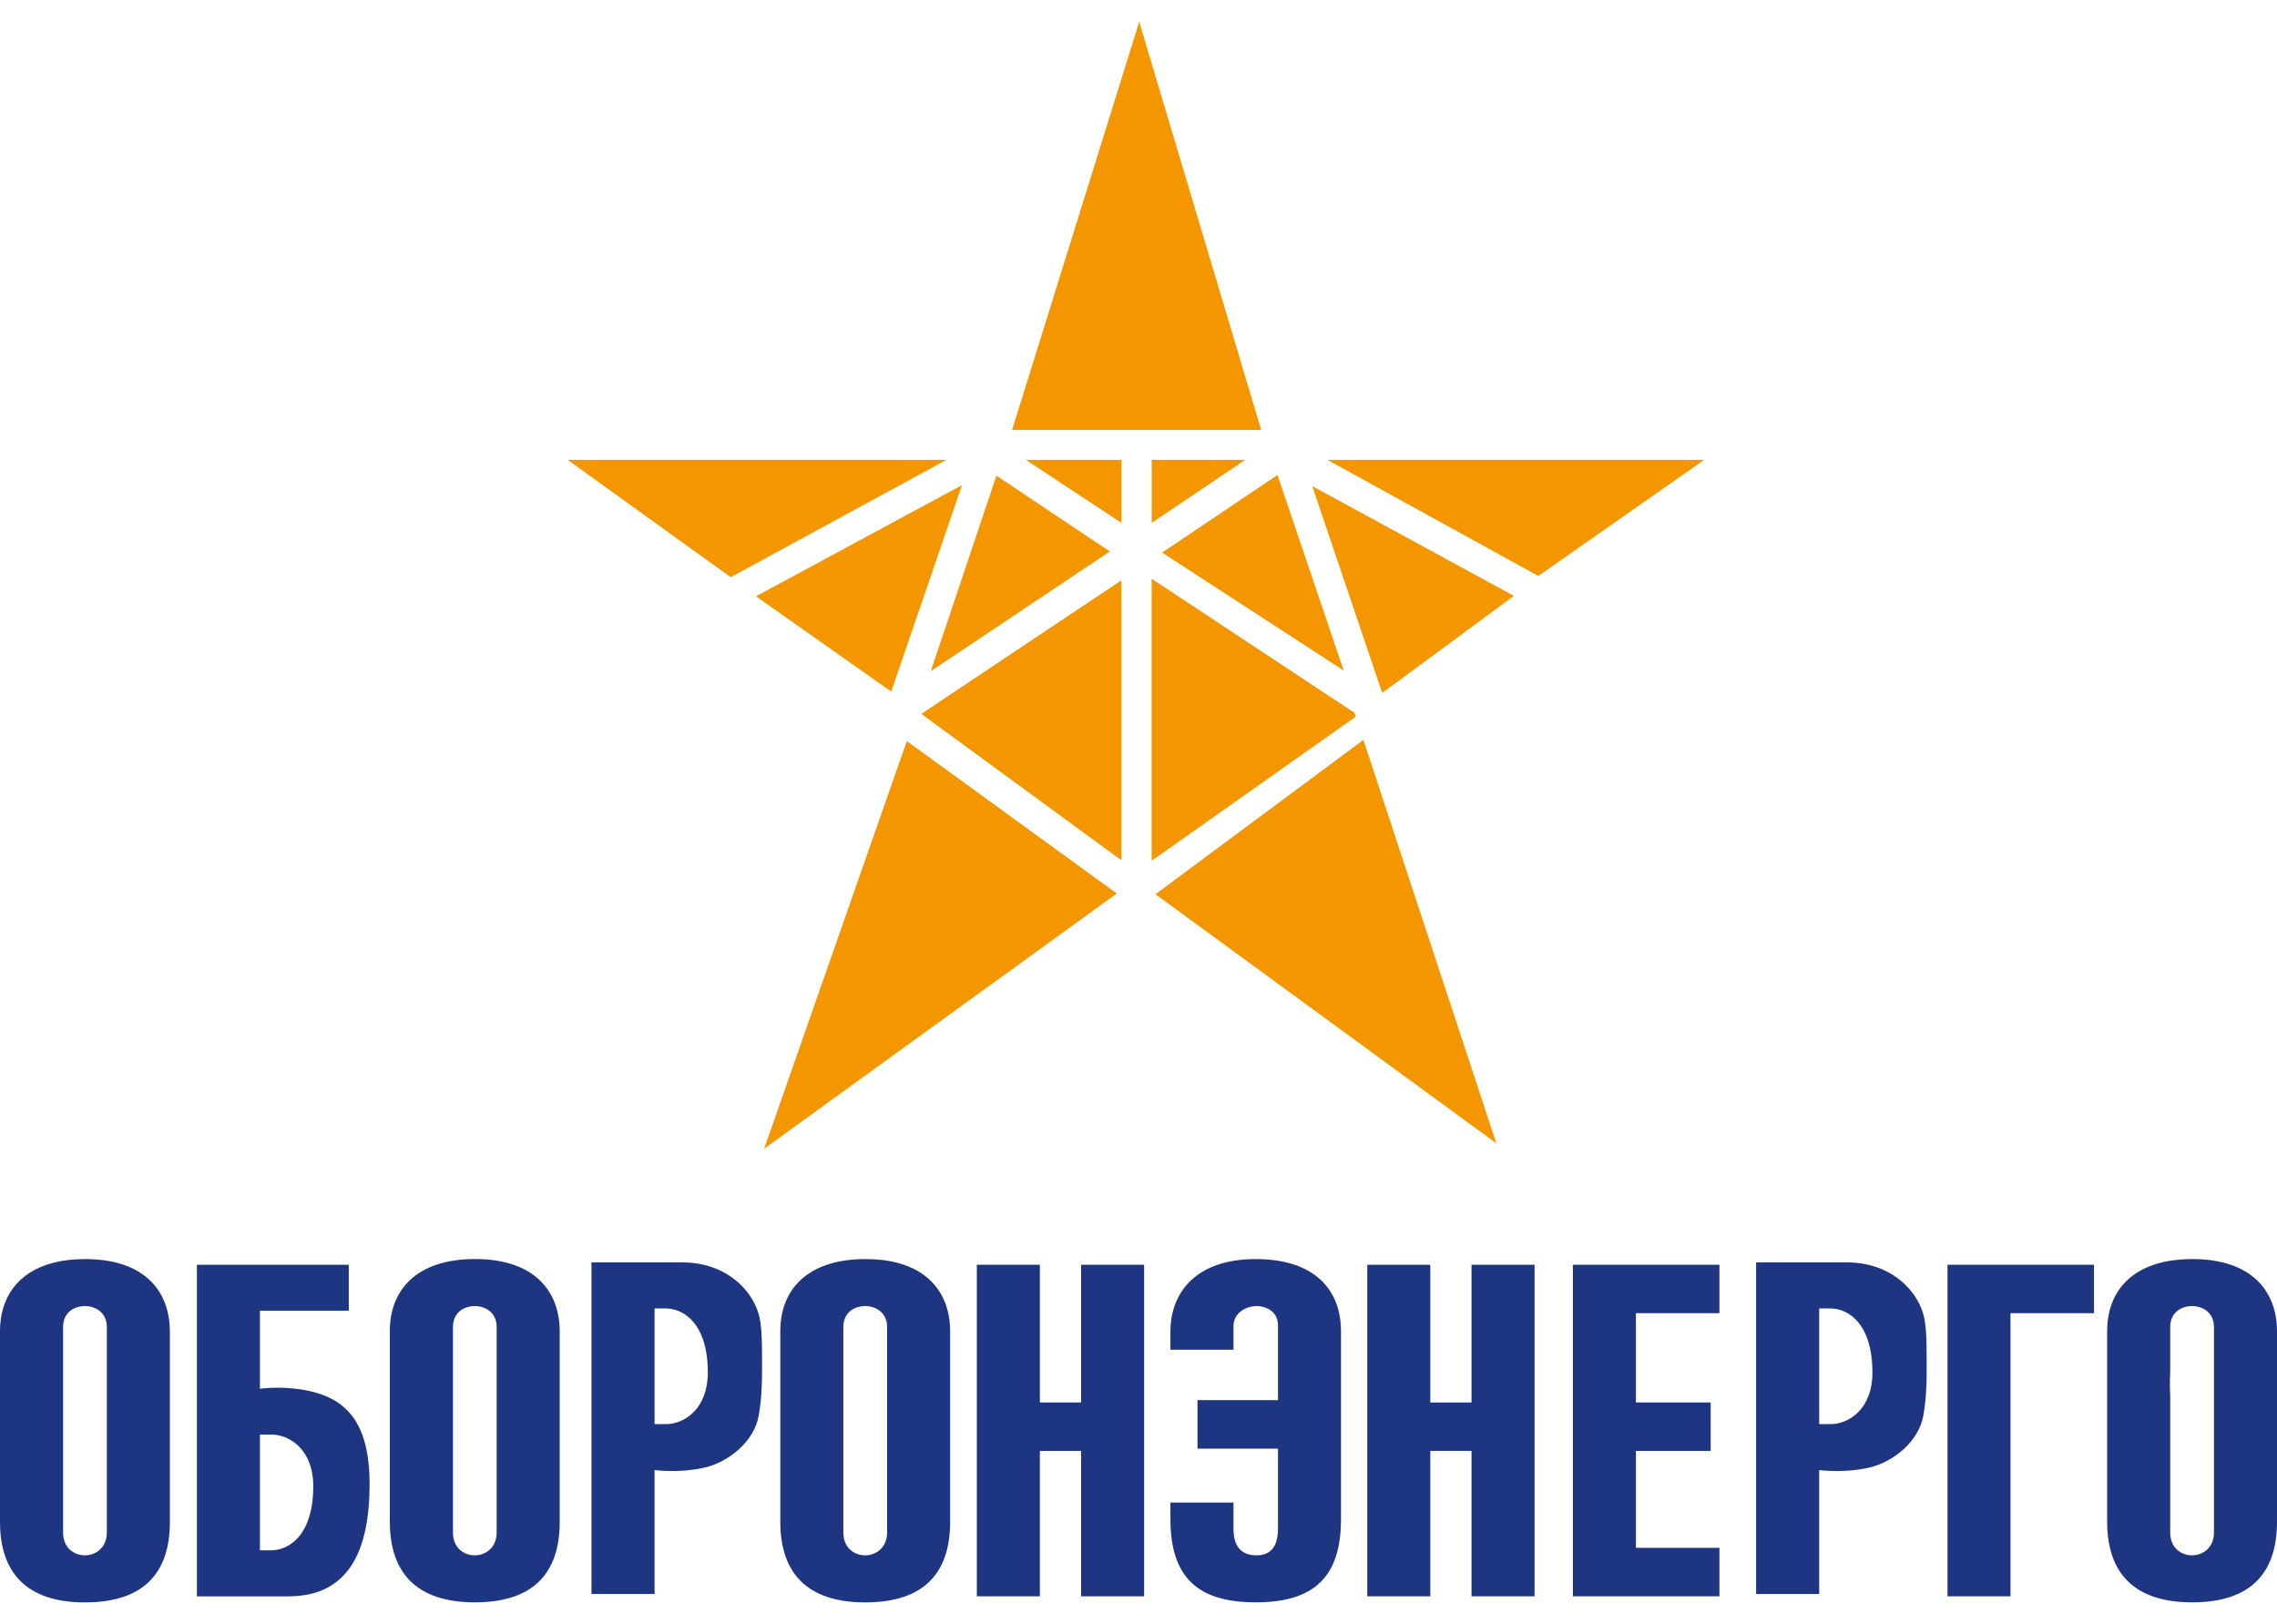
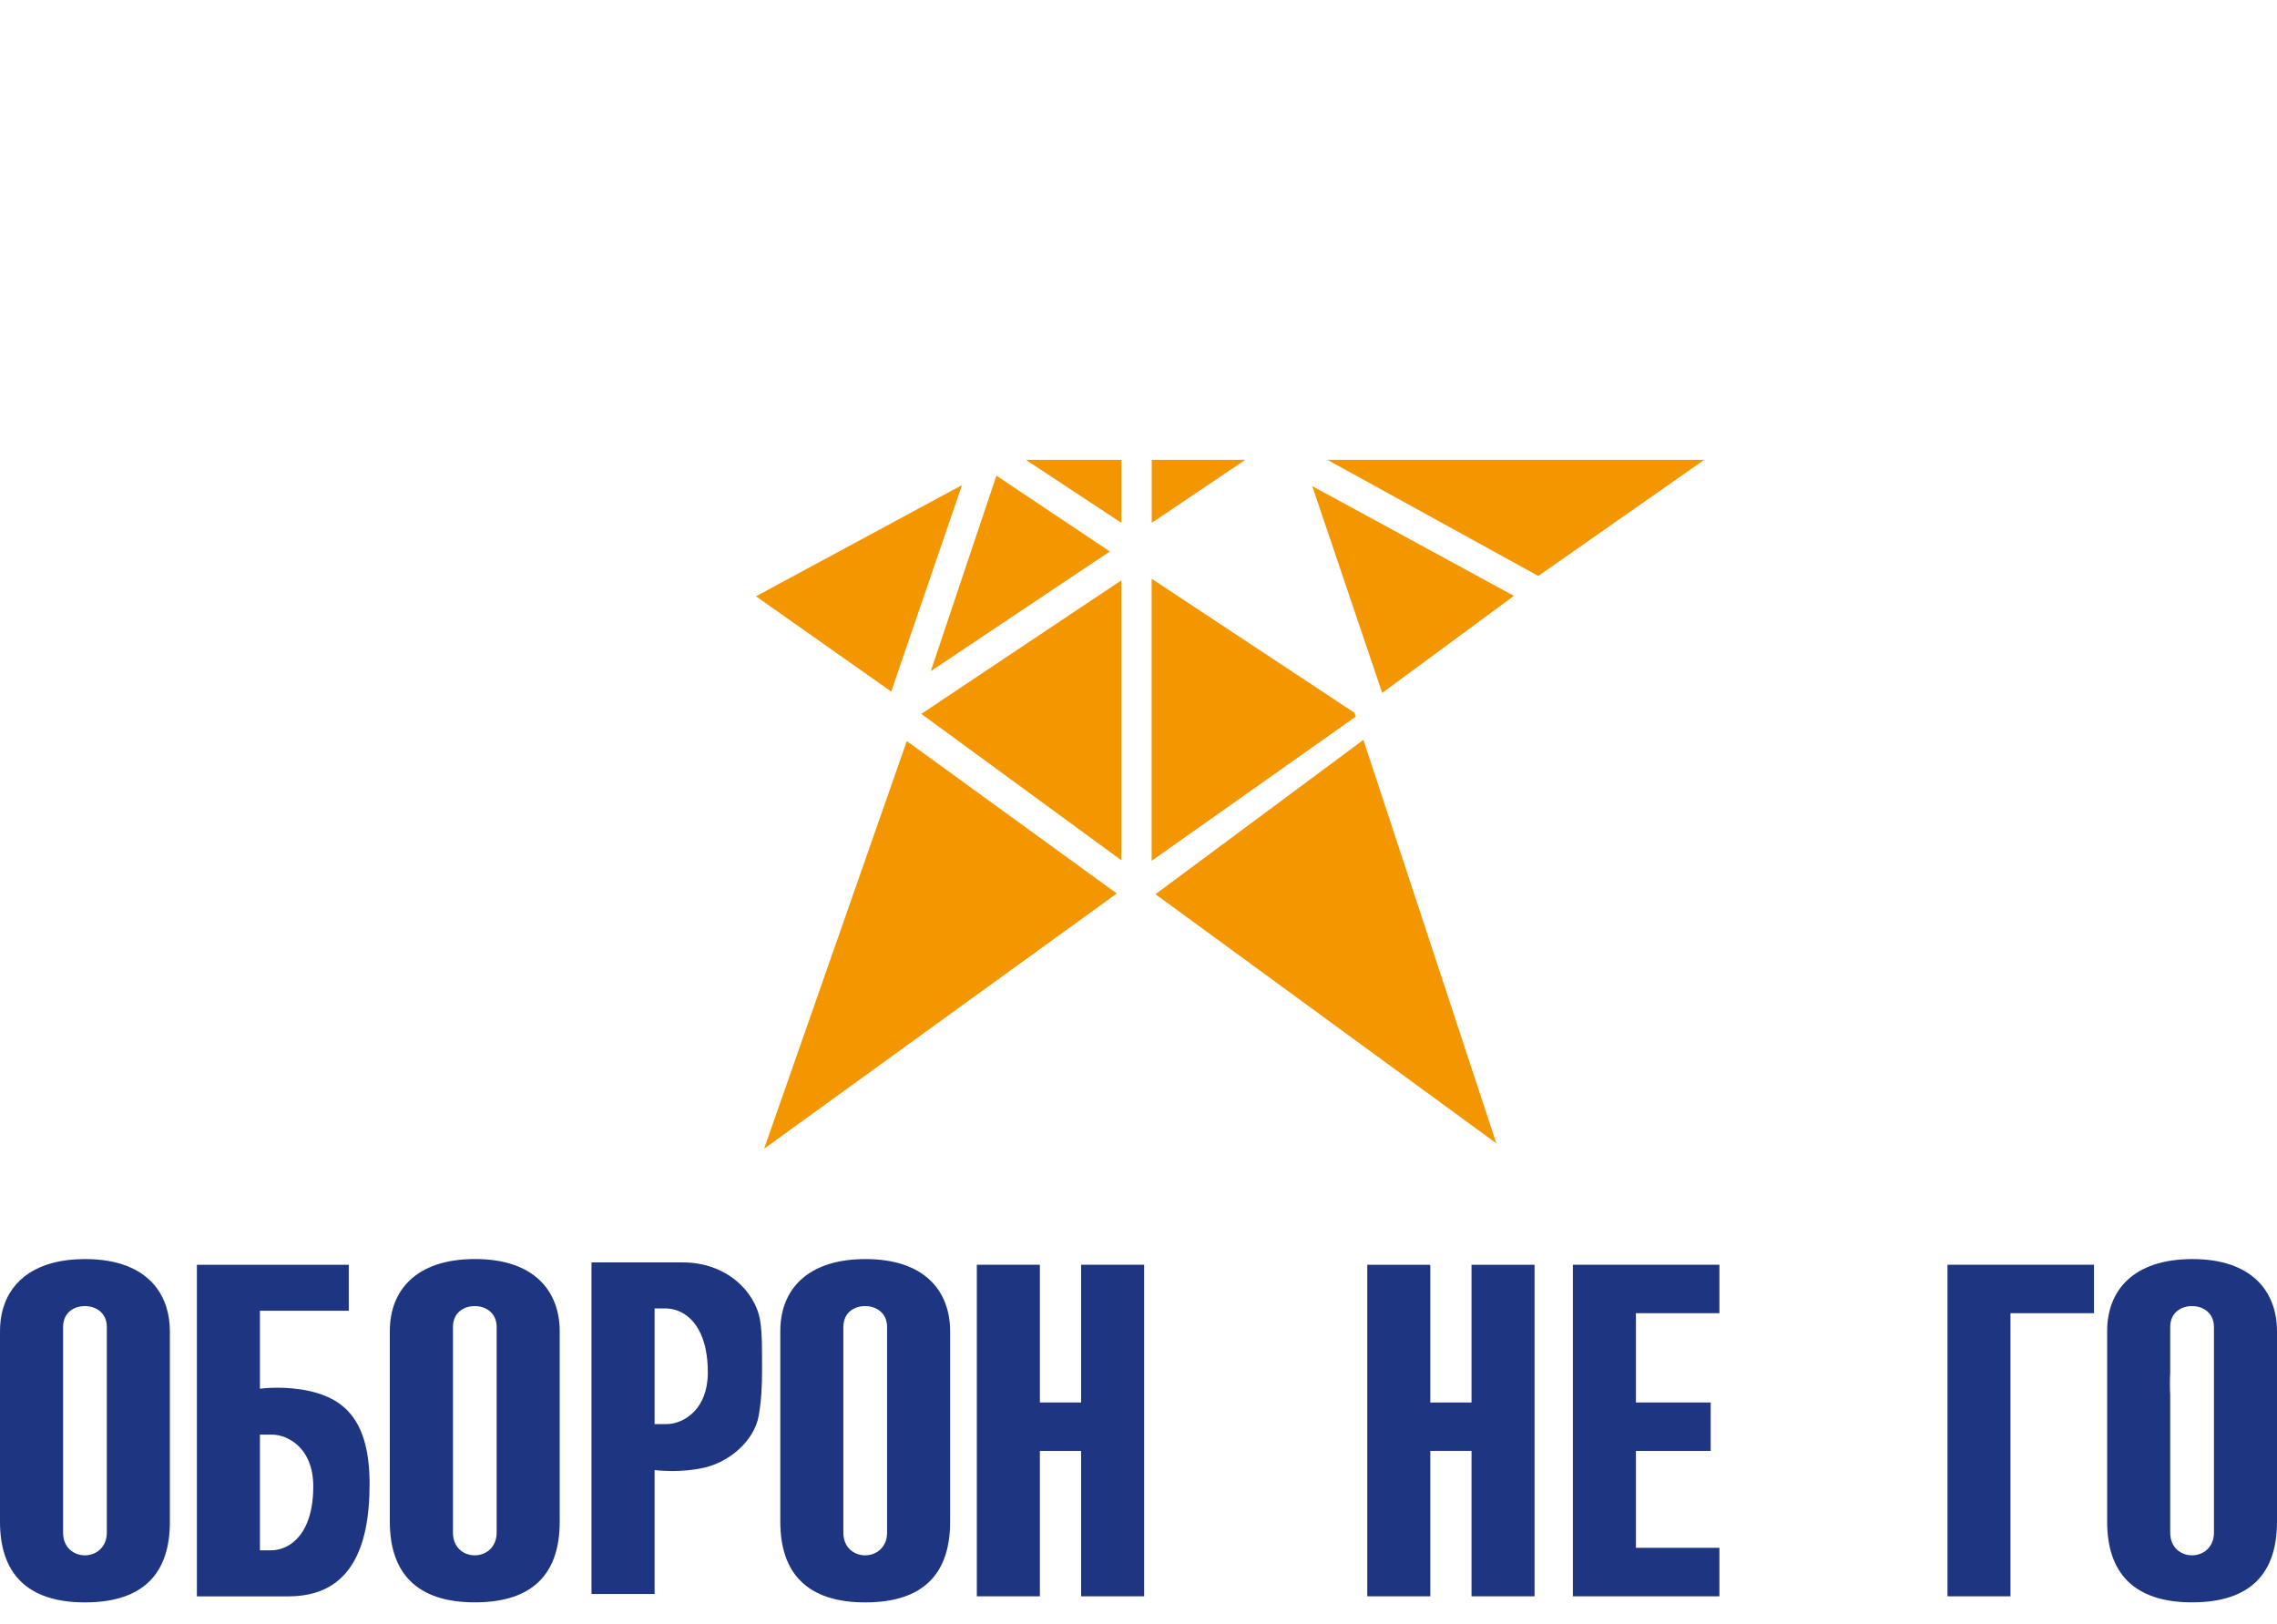
<svg xmlns="http://www.w3.org/2000/svg" id="Logo" x="0px" y="0px" viewBox="0 0 558 398" style="enable-background:new 0 0 558 398;" xml:space="preserve">
  <style type="text/css"> .st0{fill:#1E3582;} .st1{fill:#F49600;} </style>
  <g>
    <g>
      <path class="st0" d="M537.28,308.54c-14.56,0-20.9,7.76-20.9,17.63v46.75c0,12.48,6.52,19.74,20.81,19.74 c14.47,0,20.81-7.26,20.81-19.74v-46.67C558,316.48,551.84,308.54,537.28,308.54z M542.55,375.55c0,3.75-2.77,5.59-5.36,5.59 c-2.68,0-5.36-1.83-5.36-5.59v-33.62c-0.1-1.87-0.1-3.77,0-5.61V325.2c0-3.58,2.69-5.14,5.36-5.14c2.59,0,5.36,1.57,5.36,5.14 V375.55z" />
      <polygon class="st0" points="477.25,309.93 477.25,327.91 477.25,344.68 477.25,391.18 492.69,391.18 492.69,321.8 513.15,321.8 513.15,309.93 " />
      <polygon class="st0" points="385.45,309.93 385.45,391.18 421.36,391.18 421.36,379.3 400.9,379.3 400.9,355.55 419.22,355.55 419.22,343.68 400.9,343.68 400.9,321.8 421.36,321.8 421.36,309.93 385.45,309.93 " />
      <polygon class="st0" points="360.61,309.93 360.61,343.68 350.51,343.68 350.51,339.69 350.51,322.25 350.51,310.29 350.41,309.93 335.06,309.93 335.06,391.18 350.51,391.18 350.51,355.55 360.61,355.55 360.61,391.18 376.06,391.18 376.06,309.93 " />
-       <path class="st0" d="M307.72,308.54c-14.47,0-20.9,8.02-20.9,17.81v4.4h15.46v-5.8c0-3.32,3.21-4.89,5.63-4.89 c2.59,0,5.27,1.48,5.27,4.71v18.34h-19.72v11.88h19.72v19.6c0,4.72-2.05,6.55-5.27,6.55c-2.93,0-5.08-1.37-5.54-4.96 c-0.05-0.46-0.09-0.97-0.09-1.51v-6.46h-3.95h-11.51v4.01c0,14.23,6.61,20.44,20.9,20.44c3.93,0,7.28-0.47,10.07-1.45 c3.94-1.38,6.77-3.76,8.55-7.29c0.47-0.94,0.87-1.96,1.2-3.06c0.69-2.33,1.05-5.02,1.08-8.1l0-0.53v-46.06 C328.62,316.3,322.38,308.54,307.72,308.54z" />
      <polygon class="st0" points="264.93,391.18 280.38,391.18 280.38,309.93 264.93,309.93 264.93,343.68 254.83,343.68 254.83,309.93 239.38,309.93 239.38,391.18 254.83,391.18 254.83,355.55 264.93,355.55 264.93,391.18 " />
      <path class="st0" d="M212.12,308.54c-13.3,0-19.74,6.48-20.76,15.12c-0.09,0.82-0.14,1.66-0.14,2.51v22.72v24.04 c0,12.48,6.51,19.74,20.81,19.74c14.47,0,20.81-7.26,20.81-19.74v-46.67C232.85,316.48,226.69,308.54,212.12,308.54z M217.39,375.55c0,3.75-2.77,5.59-5.36,5.59c-2.68,0-5.36-1.83-5.36-5.59V325.2c0-3.58,2.68-5.14,5.36-5.14 c2.59,0,5.36,1.57,5.36,5.14V375.55z" />
      <path class="st0" d="M167.37,309.36h-22.42v81.25h15.46v-30.37c0,0,1.74,0.24,4.32,0.24c2.2,0,5.01-0.17,7.88-0.83 c6.05-1.38,12.21-6.48,13.31-12.71c0.62-3.5,0.85-6.97,0.83-11.69c-0.02-4.07,0.07-8.37-0.48-11.69 C185.07,316.4,177.93,309.36,167.37,309.36z M163.35,348.98h-2.94v-28.35h2.67c1,0,2.07,0.19,3.13,0.61 c3.68,1.47,7.25,5.79,7.25,15.08c0,4.45-1.4,7.51-3.28,9.52C168.08,348.07,165.38,348.98,163.35,348.98z" />
-       <path class="st0" d="M452.77,309.36h-22.42v81.25h15.46v-30.37c0,0,1.74,0.24,4.32,0.24c2.2,0,5.01-0.17,7.88-0.83 c6.05-1.38,12.21-6.48,13.31-12.71c0.62-3.5,0.85-6.97,0.83-11.69c-0.03-4.07,0.07-8.37-0.48-11.69 C470.47,316.4,463.33,309.36,452.77,309.36z M448.75,348.98h-2.94v-28.35h2.67c1,0,2.07,0.19,3.13,0.61 c3.68,1.47,7.25,5.79,7.25,15.08c0,4.45-1.4,7.51-3.28,9.52C453.48,348.07,450.78,348.98,448.75,348.98z" />
      <path class="st0" d="M116.35,392.66c14.47,0,20.81-7.26,20.81-19.74v-46.67c0-9.78-6.16-17.72-20.72-17.72 c-14.56,0-20.91,7.76-20.91,17.63v46.75C95.54,385.41,102.07,392.66,116.35,392.66L116.35,392.66z M111,325.2 c0-3.58,2.68-5.14,5.36-5.14c2.59,0,5.35,1.57,5.35,5.14v50.35c0,3.75-2.76,5.59-5.35,5.59c-2.68,0-5.36-1.83-5.36-5.59V325.2 L111,325.2z" />
      <path class="st0" d="M75.9,340.89c-2.86-0.65-5.68-0.83-7.87-0.83c-2.59,0-4.33,0.25-4.33,0.25v-19.11h21.77v-11.26H48.25v81.25 h22.42c15.01,0,19.9-11.54,19.9-27.51C90.57,348.21,84.53,342.85,75.9,340.89z M66.38,379.91H63.7v-28.35h2.95 c1.53,0,3.45,0.52,5.2,1.73c2.64,1.83,4.92,5.26,4.92,10.93c0,7.5-2.33,11.76-5.17,13.9C69.91,379.4,68.04,379.91,66.38,379.91z" />
      <path class="st0" d="M37.8,314.87c-3.29-3.87-8.79-6.33-16.9-6.33c-2.91,0-5.49,0.3-7.76,0.88C4.07,311.73,0,318.28,0,326.17v3.51 v12.28v30.97c0,12.48,6.52,19.74,20.81,19.74c14.47,0,20.82-7.26,20.82-19.74v-6.59v-20.49v-19.58 C41.63,321.92,40.41,317.95,37.8,314.87z M26.18,375.55c0,3.75-2.77,5.59-5.36,5.59c-2.68,0-5.36-1.83-5.36-5.59V325.2 c0-3.58,2.68-5.14,5.36-5.14c2.59,0,5.36,1.57,5.36,5.14V375.55z" />
    </g>
    <polygon class="st1" points="187.26,281.49 273.68,218.95 222.22,181.6 " />
    <polygon class="st1" points="271.97,135.14 244.18,116.56 228.1,164.47 " />
-     <polygon class="st1" points="139.11,112.69 179.07,141.44 231.92,112.69 " />
    <polygon class="st1" points="235.74,118.88 185.26,146.12 218.4,169.47 " />
    <polygon class="st1" points="225.78,174.94 274.79,210.8 274.79,142.22 " />
-     <polygon class="st1" points="329.29,164.32 313.05,116.4 284.8,135.41 " />
    <polygon class="st1" points="282.24,128.13 305.15,112.69 282.24,112.69 " />
    <polygon class="st1" points="283.16,219.13 366.69,280.17 364.53,273.63 364.39,273.23 364.4,273.23 334.11,181.31 " />
    <polygon class="st1" points="376.98,141.14 417.62,112.69 325.3,112.69 " />
    <path class="st1" d="M274.81,128.13v-15.44c-7.7,0-23.41,0-23.41,0L274.81,128.13z" />
    <polygon class="st1" points="338.72,169.8 370.99,146.02 321.58,119.12 " />
    <polygon class="st1" points="331.92,174.67 282.22,141.82 282.22,210.94 332.24,175.61 " />
-     <polygon class="st1" points="309.06,105.36 279.17,5.34 248.02,105.36 " />
  </g>
</svg>